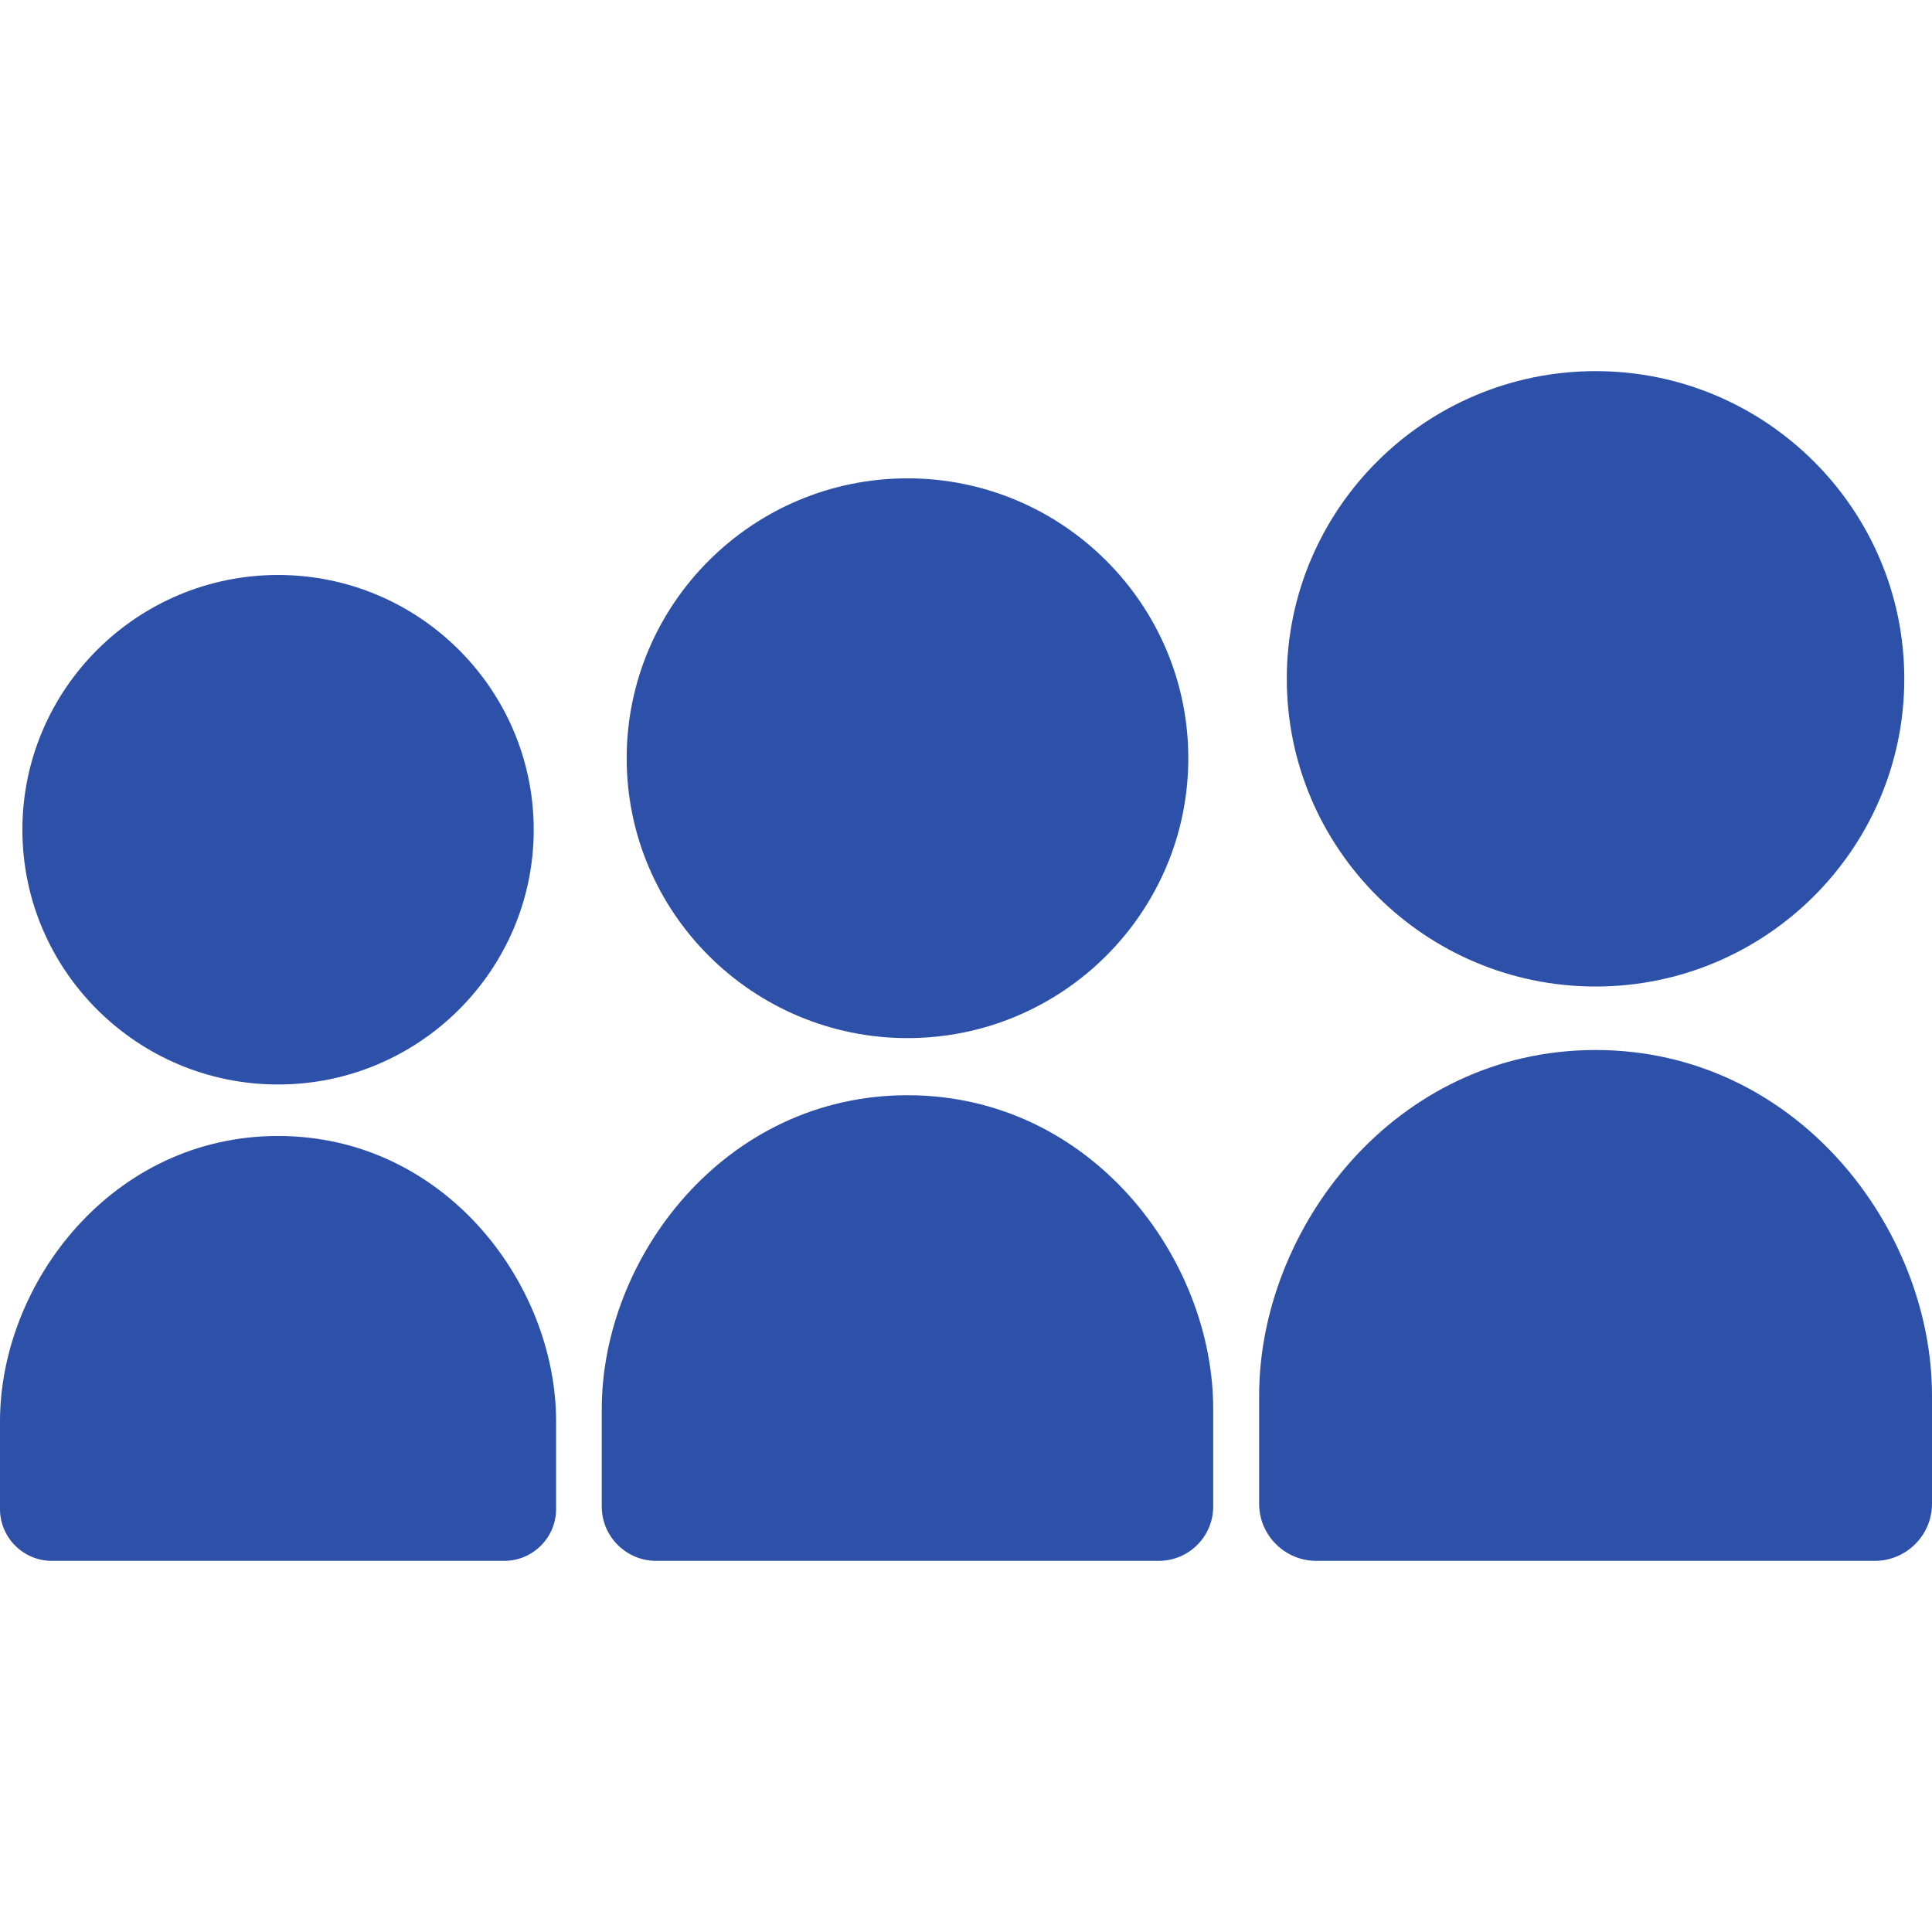
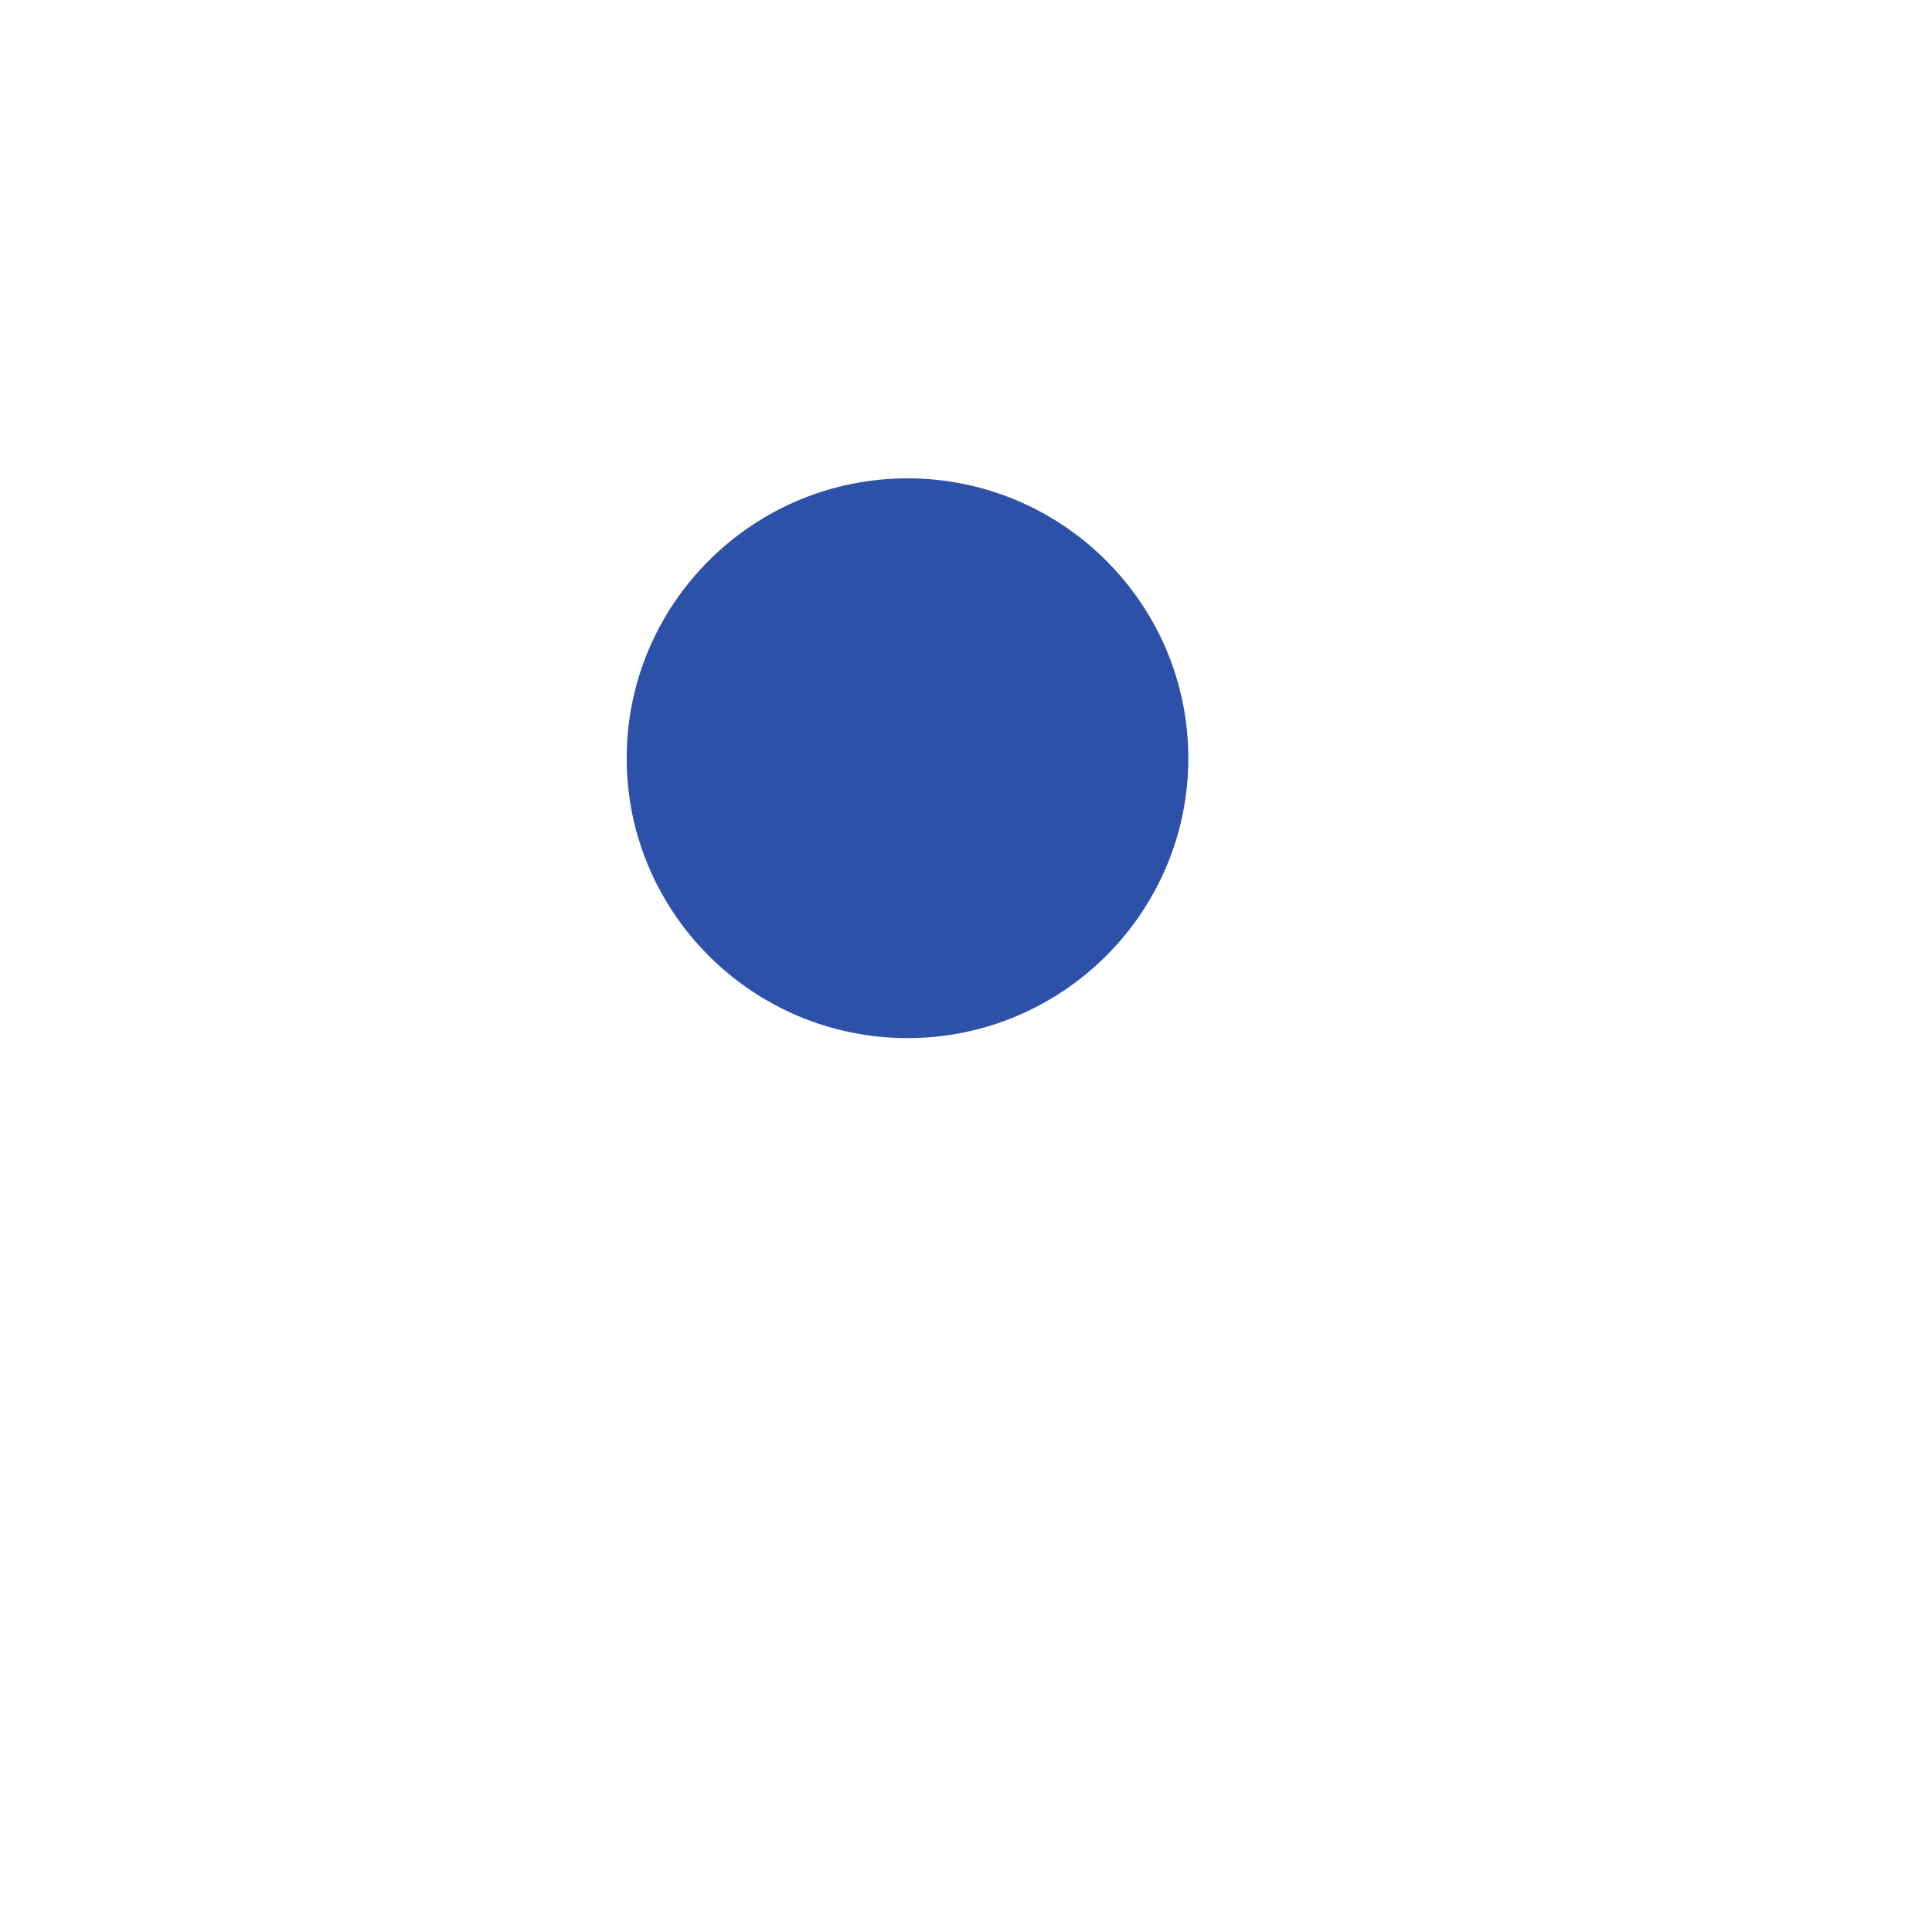
<svg xmlns="http://www.w3.org/2000/svg" height="800px" width="800px" version="1.1" id="Layer_1" viewBox="0 0 512 512" xml:space="preserve">
  <g>
-     <path style="fill:#2D50A8;" d="M422.851,261.438c45.106,0,81.804-36.579,81.804-81.54c0-44.963-36.696-81.543-81.804-81.543   c-45.126,0-81.839,36.579-81.839,81.543C341.012,224.86,377.726,261.438,422.851,261.438z" />
    <path style="fill:#2D50A8;" d="M240.499,275.107c41.031,0,74.414-33.269,74.414-74.164c0-40.903-33.382-74.176-74.414-74.176   c-41.036,0-74.422,33.272-74.422,74.176C166.077,241.838,199.463,275.107,240.499,275.107z" />
-     <path style="fill:#2D50A8;" d="M73.688,287.401c37.359,0,67.753-30.282,67.753-67.503c0-37.233-30.394-67.523-67.753-67.523   c-37.357,0-67.752,30.29-67.752,67.523C5.936,257.12,36.33,287.401,73.688,287.401z" />
-     <path style="fill:#2D50A8;" d="M73.689,301.047C29.611,301.047,0,340.162,0,376.692v23.218c0,7.573,6.169,13.734,13.748,13.734   h119.864c7.588,0,13.76-6.161,13.76-13.734v-23.218C147.372,340.162,117.765,301.047,73.689,301.047z" />
-     <path style="fill:#2D50A8;" d="M240.496,290.247c-48.465,0-81.022,43.019-81.022,83.194v25.8c0,7.942,6.467,14.403,14.417,14.403   h133.191c7.958,0,14.431-6.461,14.431-14.403v-25.8C321.513,333.265,288.957,290.247,240.496,290.247z" />
-     <path style="fill:#2D50A8;" d="M422.842,278.266c-53.332,0-89.158,47.352-89.158,91.575v28.664c0,8.349,6.8,15.14,15.158,15.14   h147.982c8.369,0,15.175-6.791,15.175-15.14v-28.664C512,325.616,476.174,278.266,422.842,278.266z" />
  </g>
</svg>